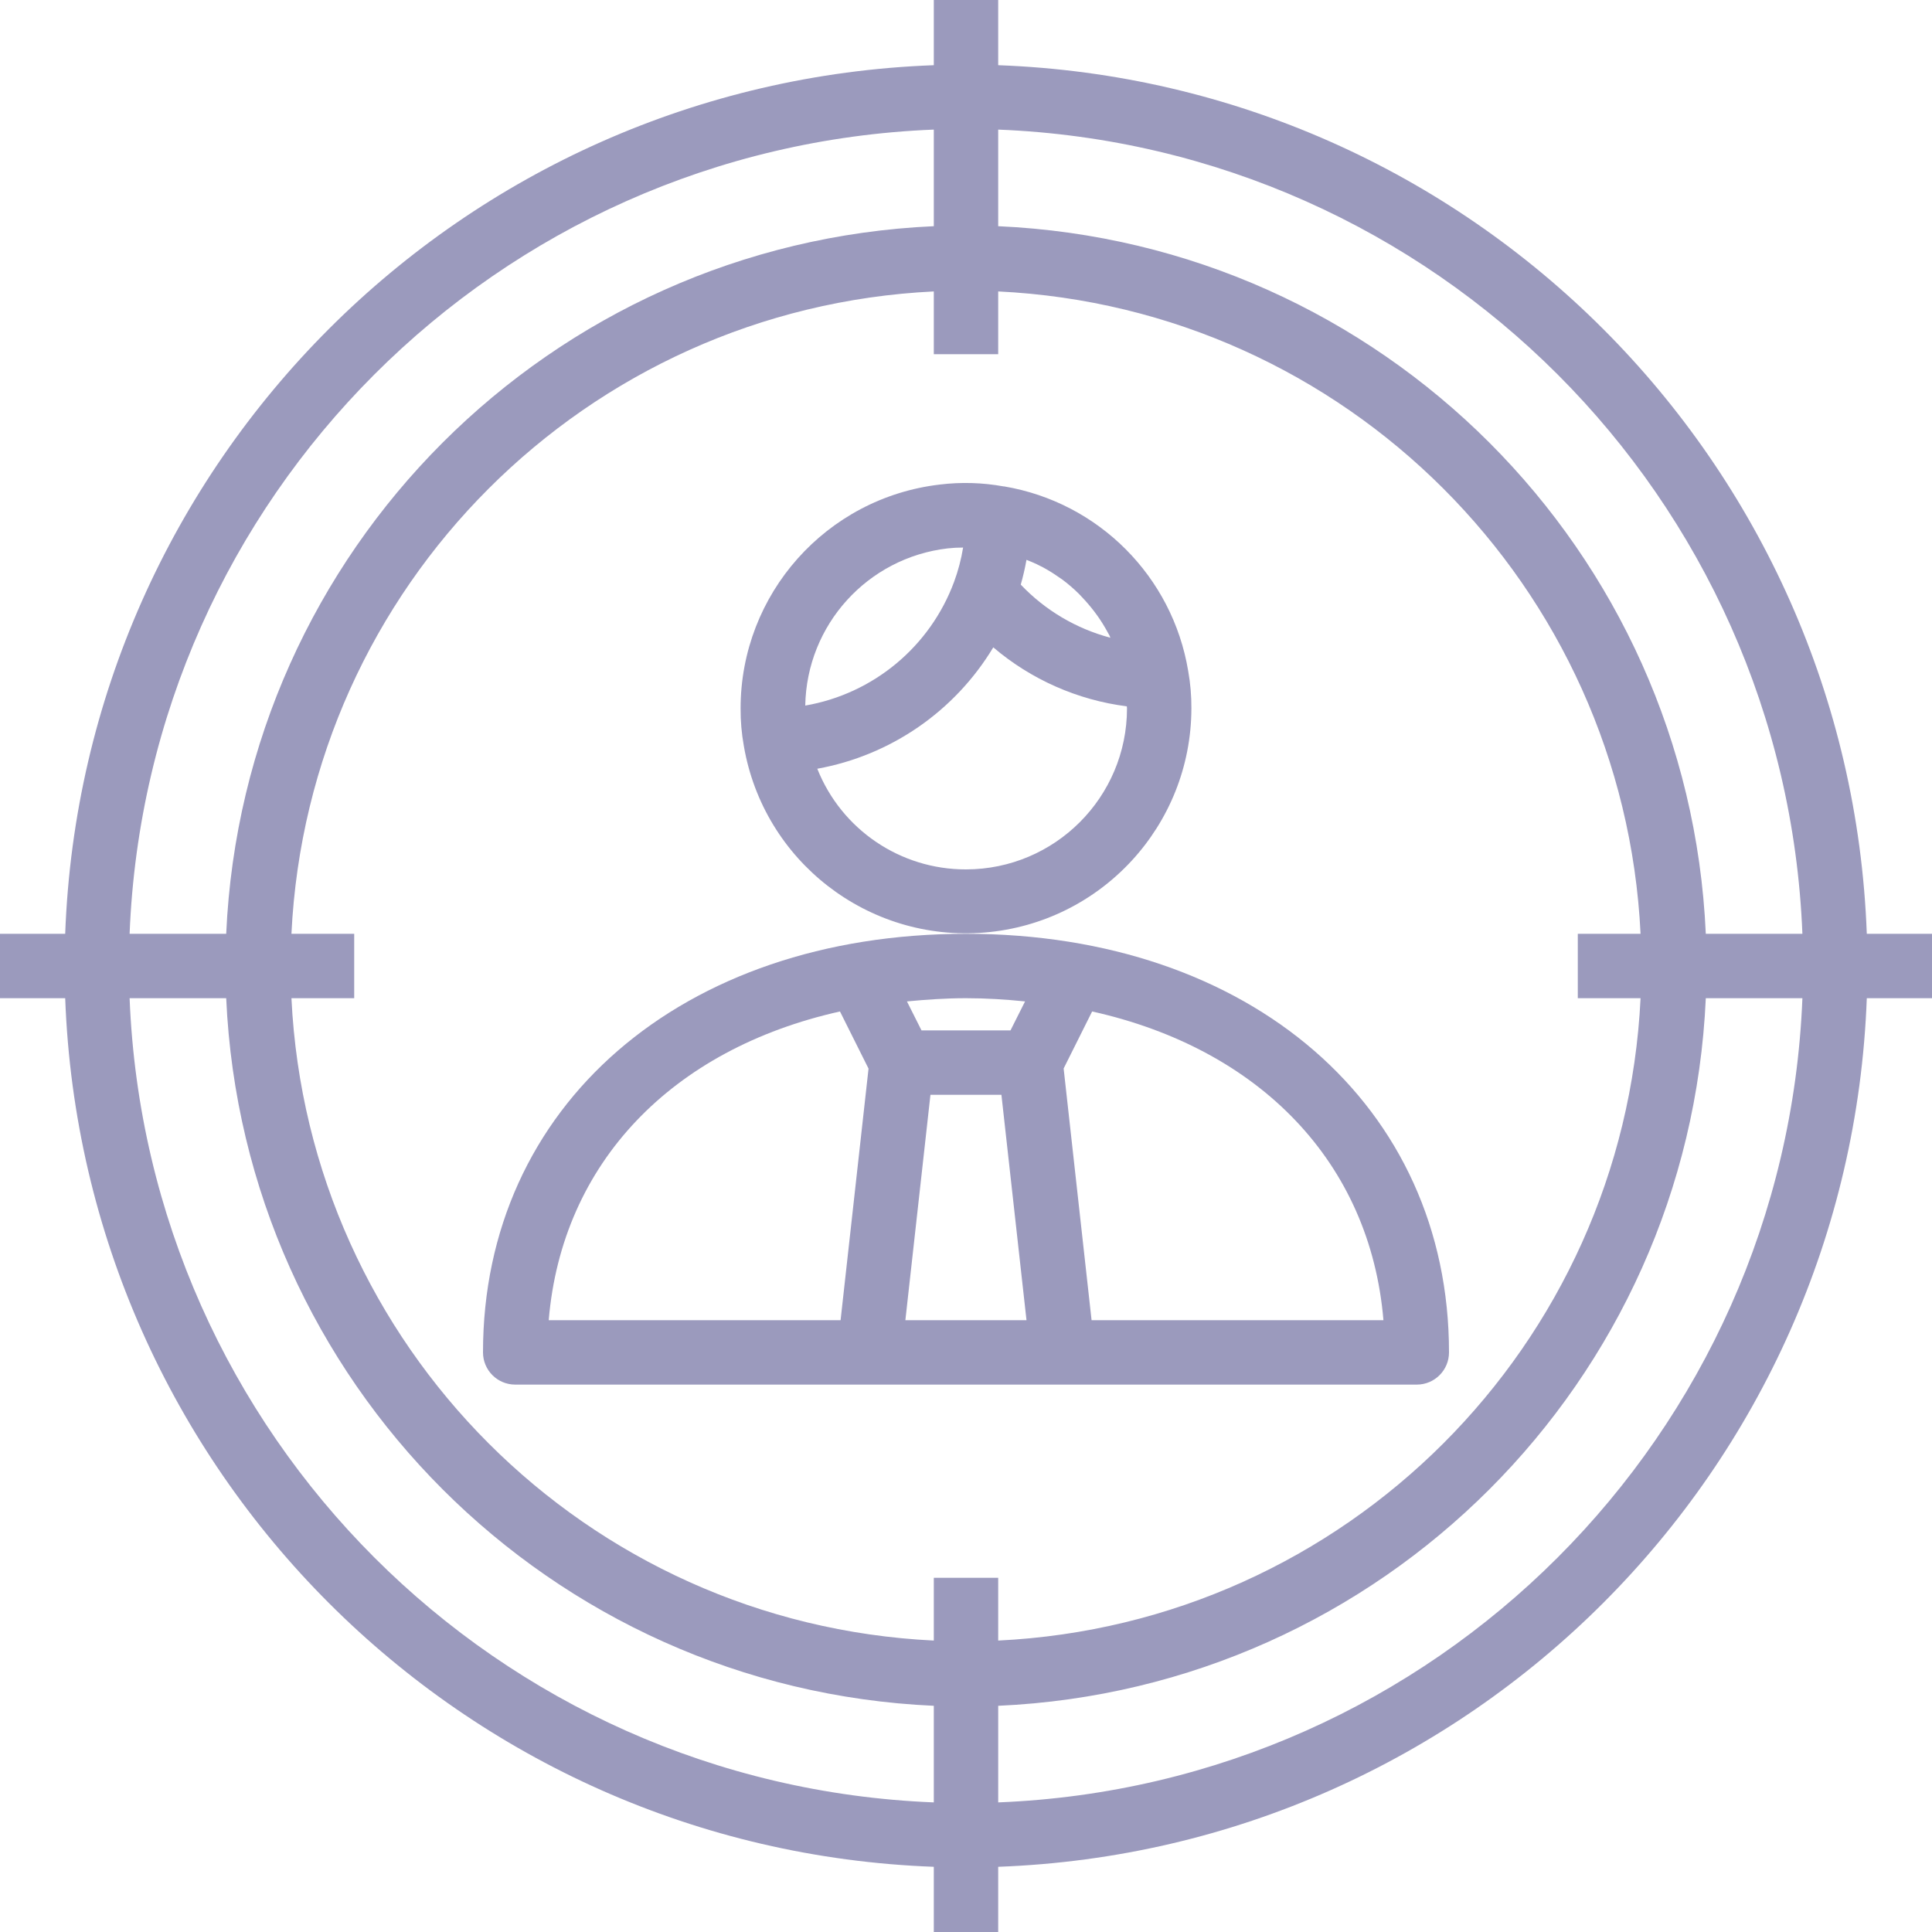
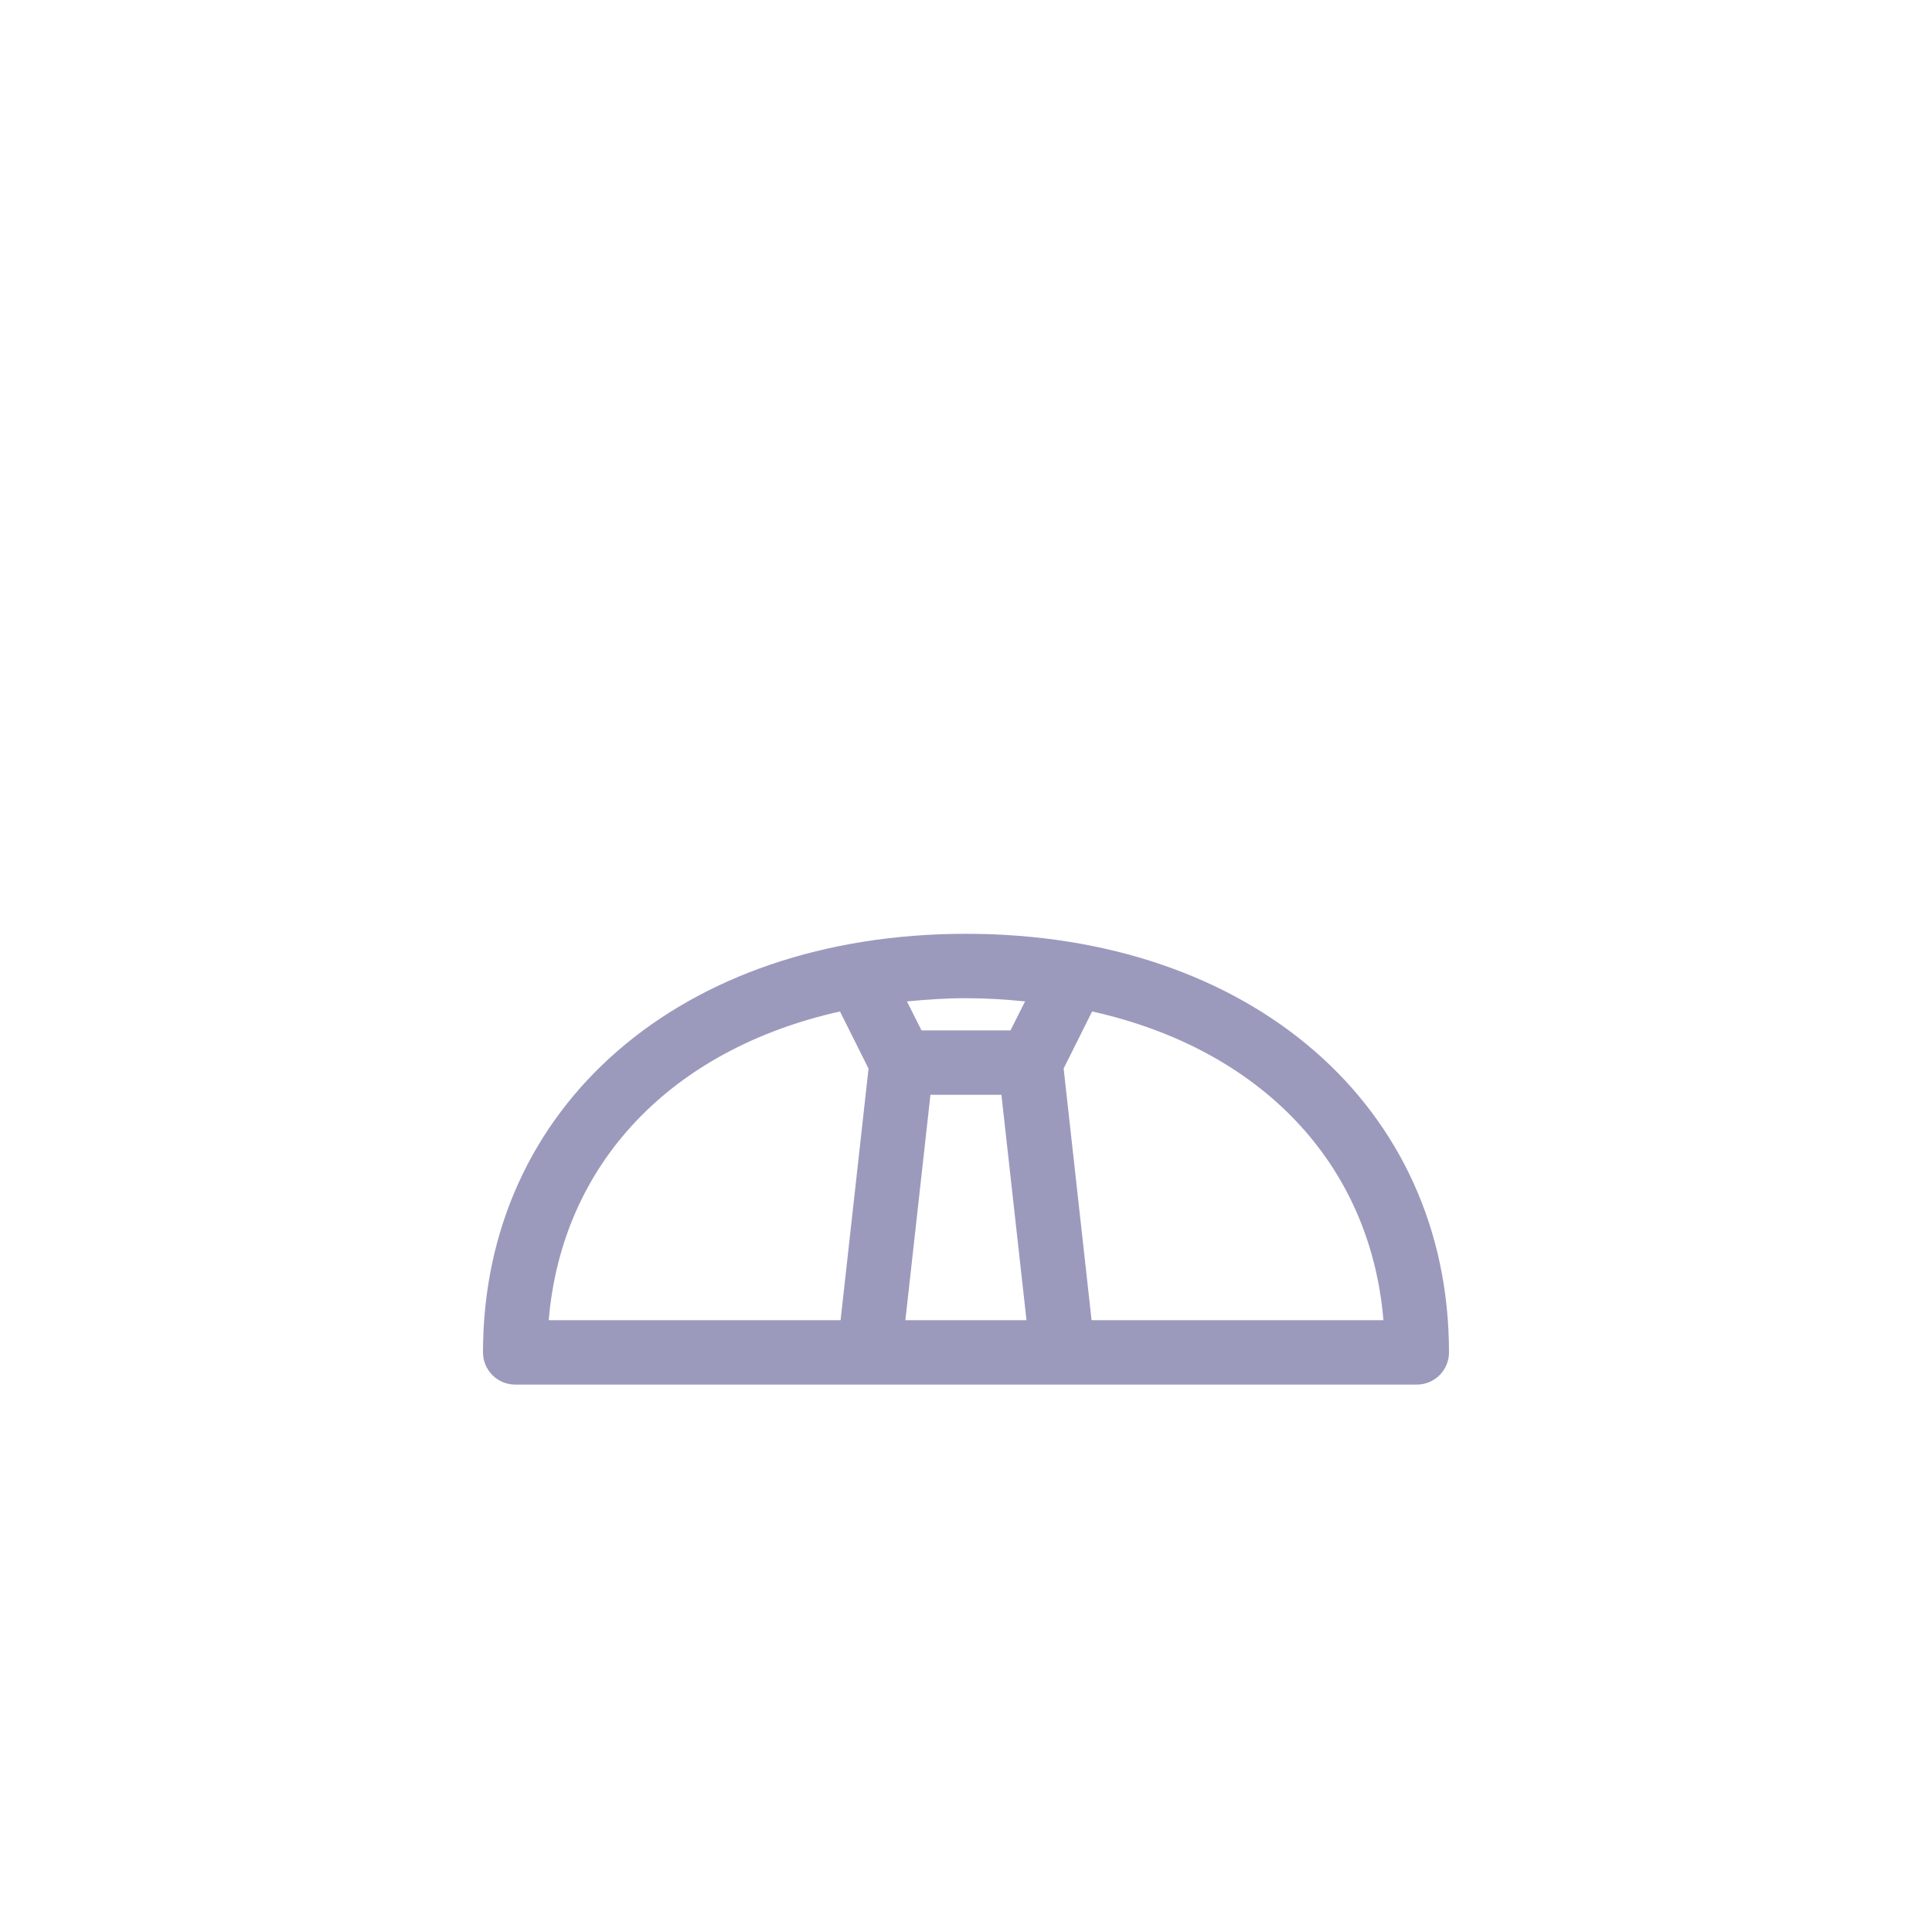
<svg xmlns="http://www.w3.org/2000/svg" height="512px" viewBox="0 0 480 480" width="512px">
-   <path d="m296 176c.02-3.125-.25-6.246-.801-9.32-3.902-23.461-22.254-41.863-45.703-45.832h-.145c-5.227-.953-10.57-1.109-15.848-.465-28.223 3.297-49.5 27.203-49.504 55.617-.02 3.121.25 6.234.801 9.305 4.895 28.652 30.902 48.797 59.867 46.375 28.969-2.426 51.266-26.609 51.332-55.68zm-40.977-36.91c.848.344 1.703.672 2.52 1.07.52.254 1.051.504 1.602.801 1.363.742 2.684 1.562 3.953 2.465.238.168.496.309.727.484 1.512 1.125 2.945 2.352 4.281 3.684.238.23.453.496.688.734 1.082 1.129 2.098 2.316 3.047 3.559.266.352.527.715.801 1.082.938 1.32 1.789 2.695 2.559 4.121.129.246.281.477.41.727.125.246.168.422.262.625-8.5-2.254-16.211-6.82-22.27-13.195.578-2.027 1.055-4.082 1.422-6.156zm-19.582-2.844c1.273-.141 2.555-.211 3.84-.207-.473 2.898-1.219 5.742-2.234 8.496-5.961 16.113-20.055 27.832-36.984 30.762.344-20.043 15.469-36.734 35.379-39.051zm4.559 79.754c-16.281.035-30.93-9.879-36.945-25.008 18.234-3.301 34.164-14.289 43.723-30.16 9.402 8 20.93 13.094 33.176 14.656 0 .176.047.336.047.512-.027 22.082-17.918 39.973-40 40zm0 0" fill="#9b9abd" />
  <path d="m240 232c-70.656 0-120 42.77-120 104 0 4.418 3.582 8 8 8h224c4.418 0 8-3.582 8-8 0-61.23-49.344-104-120-104zm14.672 16.801-3.617 7.199h-22.109l-3.617-7.199c4.801-.457 9.602-.801 14.672-.801s9.902.312 14.672.801zm-45.969 2.527 7.082 14.168-6.945 62.504h-72.512c3.281-39.098 30.648-67.406 72.375-76.703zm16.234 76.672 6.23-56h17.633l6.23 56zm46.262 0-6.941-62.535 7.078-14.168c41.727 9.297 69.098 37.598 72.375 76.703zm0 0" fill="#9b9abd" />
-   <path d="m480 232h-16.199c-4.328-117.344-98.457-211.473-215.801-215.801v-16.199h-16v16.199c-117.344 4.328-211.473 98.457-215.801 215.801h-16.199v16h16.199c4.328 117.344 98.457 211.473 215.801 215.801v16.199h16v-16.199c117.344-4.328 211.473-98.457 215.801-215.801h16.199zm-32.199 0h-24c-4.262-95.27-80.531-171.539-175.801-175.801v-24c108.512 4.305 195.496 91.289 199.801 199.801zm-40.207 16c-4.195 86.344-73.25 155.398-159.594 159.594v-15.594h-16v15.594c-86.344-4.195-155.398-73.25-159.594-159.594h15.594v-16h-15.594c4.195-86.344 73.25-155.398 159.594-159.594v15.594h16v-15.594c86.344 4.195 155.398 73.25 159.594 159.594h-15.594v16zm-175.594-215.801v24c-95.27 4.262-171.539 80.531-175.801 175.801h-24c4.305-108.512 91.289-195.496 199.801-199.801zm-199.801 215.801h24c4.262 95.27 80.531 171.539 175.801 175.801v24c-108.512-4.305-195.496-91.289-199.801-199.801zm215.801 199.801v-24c95.27-4.262 171.539-80.531 175.801-175.801h24c-4.305 108.512-91.289 195.496-199.801 199.801zm0 0" fill="#9b9abd" />
</svg>